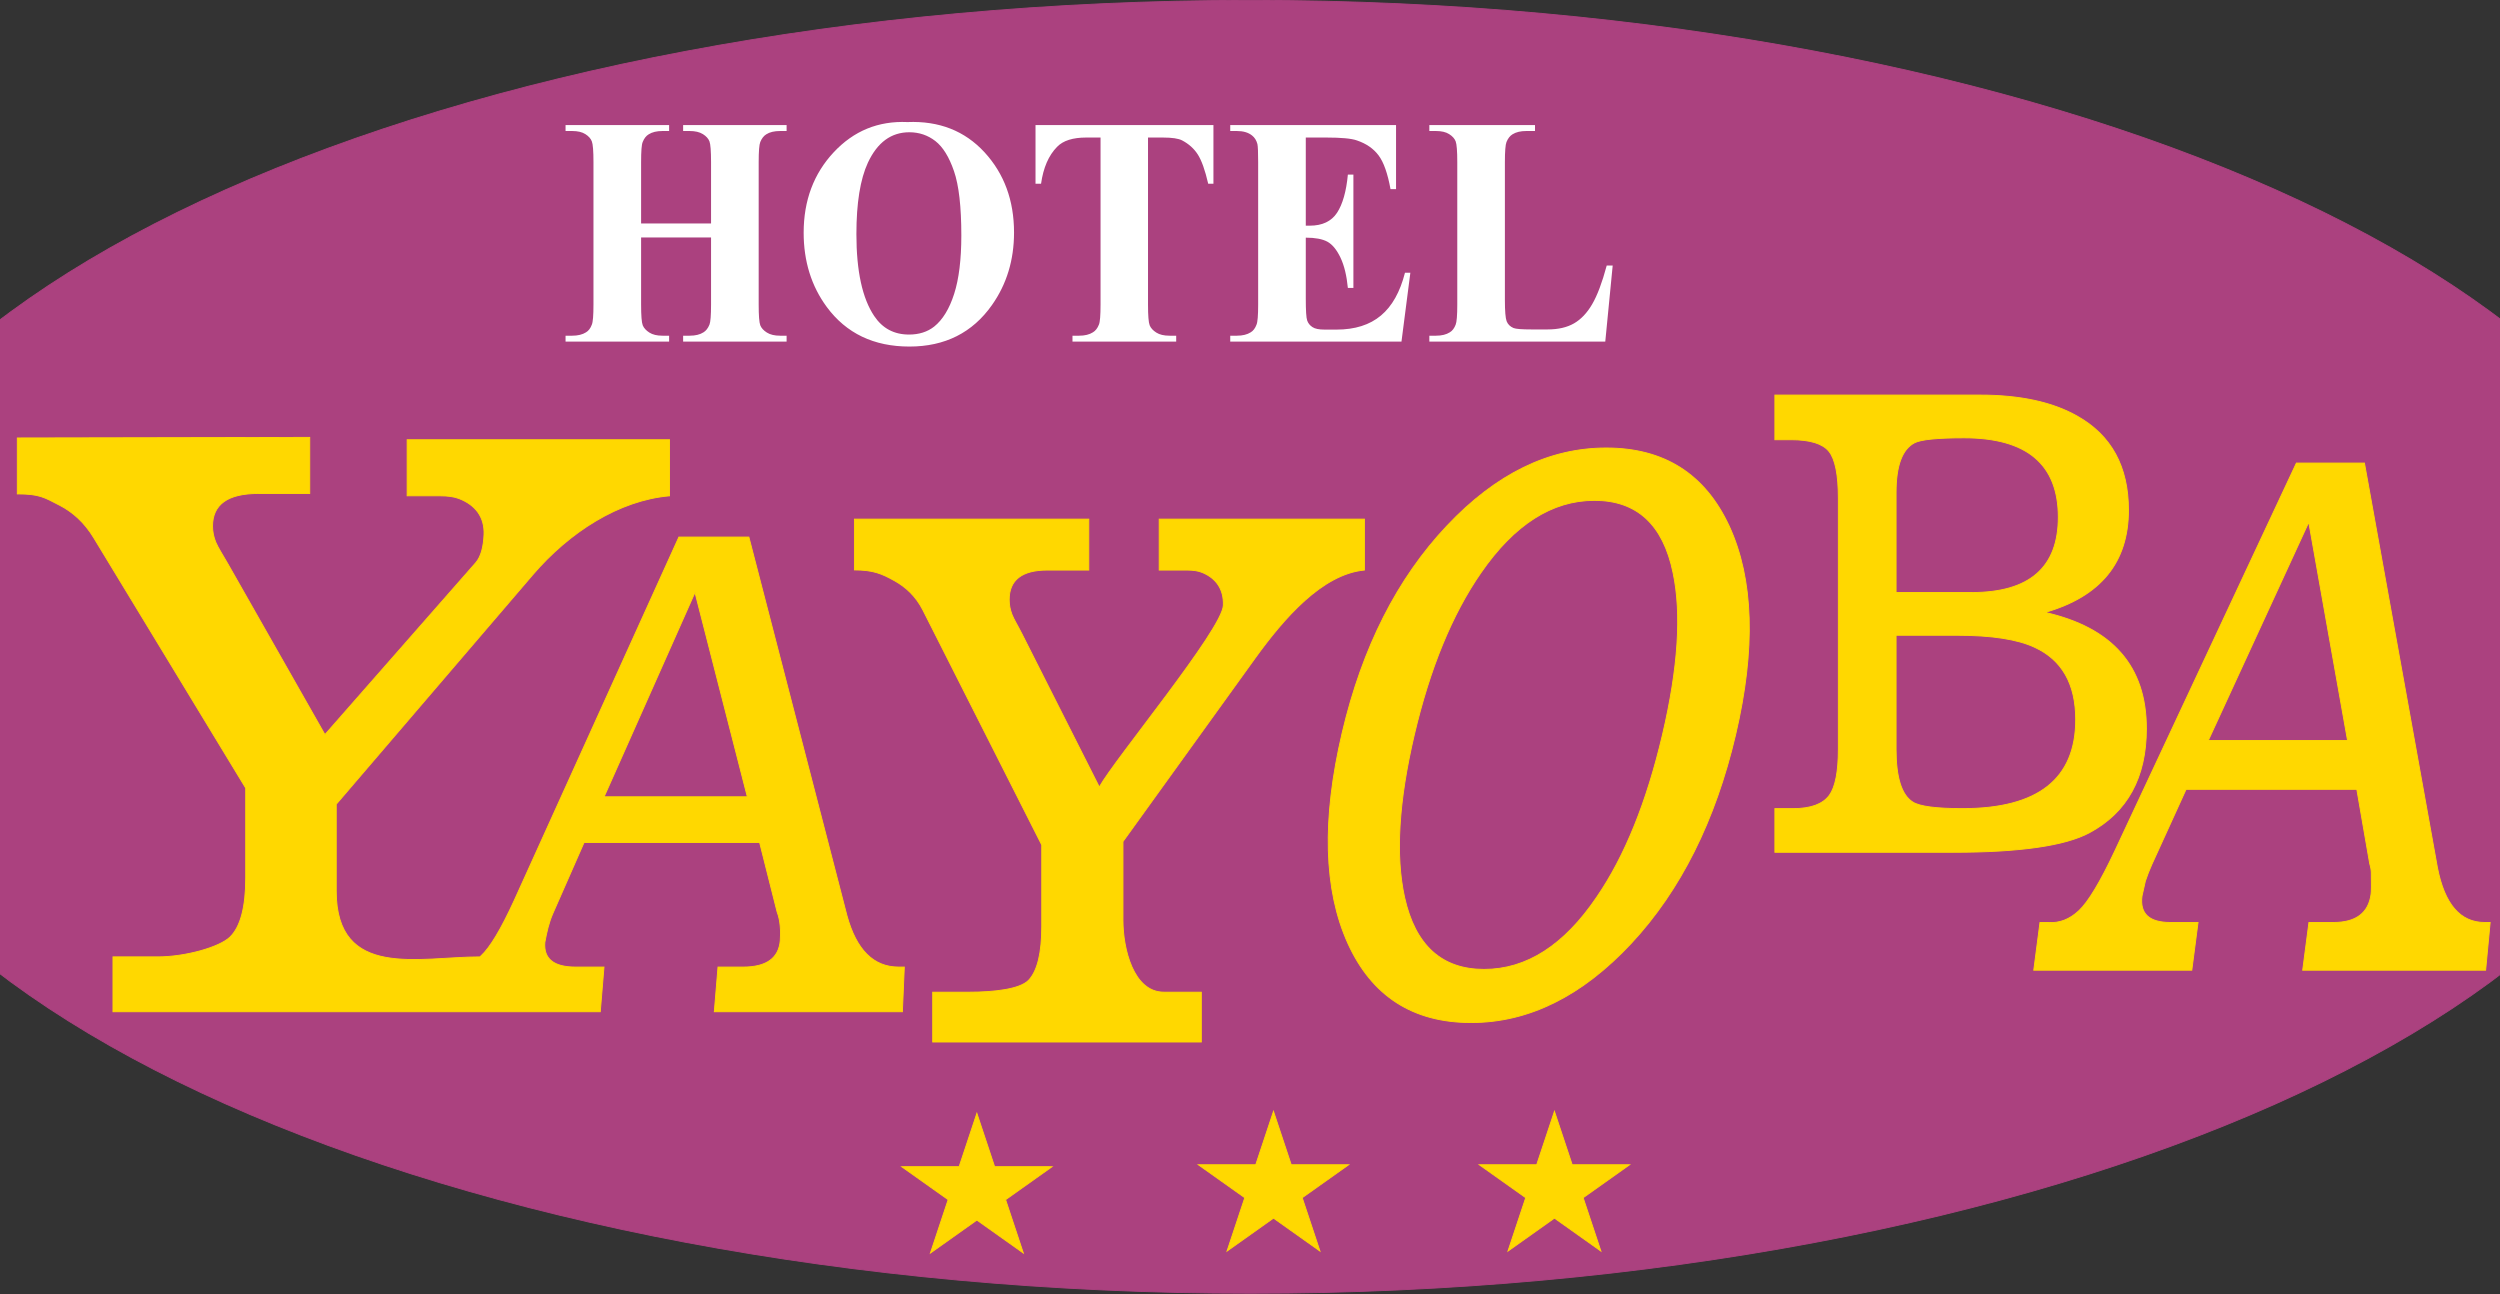
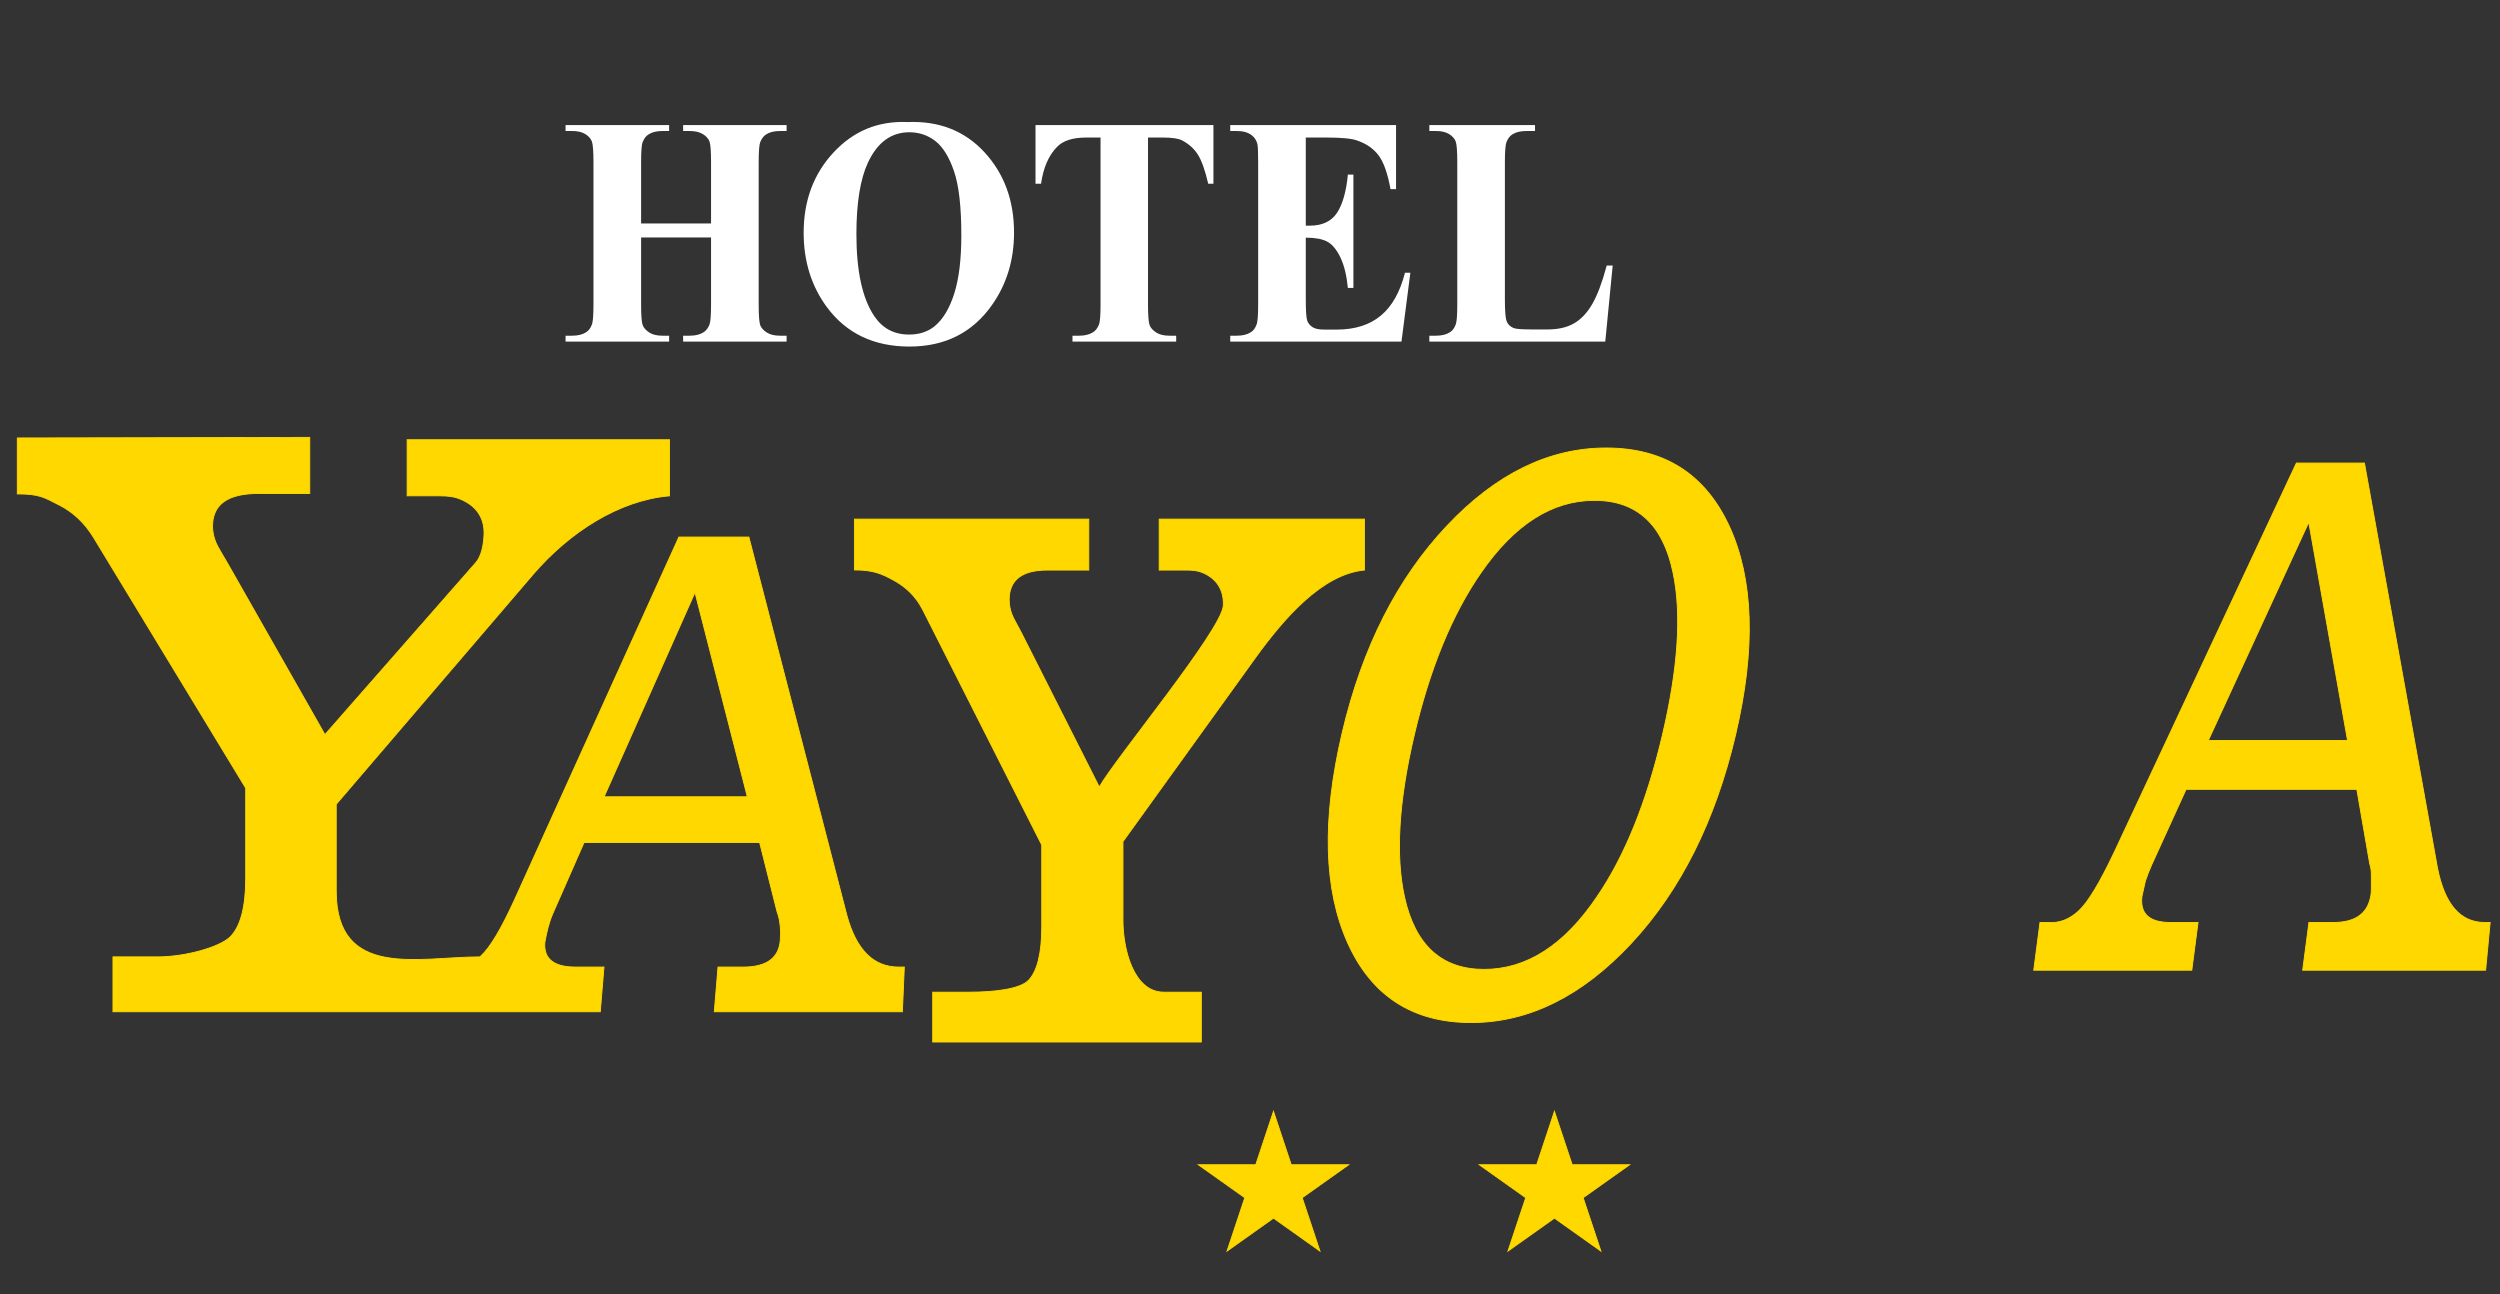
<svg xmlns="http://www.w3.org/2000/svg" width="595pt" height="308pt" viewBox="0 0 595 308" version="1.1">
  <rect x="0" y="0" width="595" height="308" fill="#333333" stroke="none" />
  <g id="surface1">
-     <path style="fill-rule:evenodd;fill:rgb(66.992%,25.488%,49.805%);fill-opacity:1;stroke-width:2.16;stroke-linecap:butt;stroke-linejoin:miter;stroke:rgb(66.992%,25.488%,49.805%);stroke-opacity:1;stroke-miterlimit:4;" d="M 2976.367 3079.102 C 4881.328 3079.102 6426.211 2390.117 6426.211 1540.547 C 6426.211 690.977 4881.328 1.992 2976.367 1.992 C 1071.406 1.992 -473.438 690.977 -473.438 1540.547 C -473.438 2390.117 1071.406 3079.102 2976.367 3079.102 Z M 2976.367 3079.102 " transform="matrix(0.1,0,0,-0.1,0,308)" />
    <path style=" stroke:none;fill-rule:evenodd;fill:rgb(100%,100%,100%);fill-opacity:1;" d="M 152.582 56.523 L 152.582 72.48 C 152.582 75.113 152.711 76.758 152.973 77.422 C 153.246 78.082 153.77 78.652 154.539 79.145 C 155.324 79.652 156.367 79.898 157.684 79.898 L 159.25 79.898 L 159.25 81.301 L 134.602 81.301 L 134.602 79.898 L 136.168 79.898 C 137.535 79.898 138.637 79.625 139.469 79.094 C 140.074 78.742 140.535 78.133 140.855 77.266 C 141.117 76.668 141.246 75.074 141.246 72.48 L 141.246 38.586 C 141.246 35.953 141.117 34.305 140.855 33.645 C 140.605 32.98 140.086 32.41 139.312 31.918 C 138.543 31.426 137.484 31.18 136.168 31.18 L 134.602 31.18 L 134.602 29.766 L 159.25 29.766 L 159.25 31.18 L 157.684 31.18 C 156.32 31.18 155.215 31.438 154.387 31.969 C 153.781 32.332 153.305 32.93 152.961 33.801 C 152.699 34.41 152.582 36.004 152.582 38.586 L 152.582 53.18 L 169.23 53.18 L 169.23 38.586 C 169.23 35.953 169.102 34.305 168.852 33.645 C 168.59 32.98 168.07 32.41 167.285 31.918 C 166.492 31.426 165.445 31.18 164.117 31.18 L 162.586 31.18 L 162.586 29.766 L 187.211 29.766 L 187.211 31.18 L 185.68 31.18 C 184.293 31.18 183.188 31.438 182.371 31.969 C 181.777 32.332 181.301 32.93 180.945 33.801 C 180.695 34.41 180.566 36.004 180.566 38.586 L 180.566 72.48 C 180.566 75.113 180.695 76.758 180.945 77.422 C 181.207 78.082 181.73 78.652 182.512 79.145 C 183.305 79.652 184.352 79.898 185.68 79.898 L 187.211 79.898 L 187.211 81.301 L 162.586 81.301 L 162.586 79.898 L 164.117 79.898 C 165.504 79.898 166.609 79.625 167.43 79.094 C 168.02 78.742 168.496 78.133 168.852 77.266 C 169.102 76.668 169.23 75.074 169.23 72.48 L 169.23 56.523 Z M 215.988 29.051 C 223.504 28.742 229.602 31.141 234.301 36.227 C 238.988 41.324 241.34 47.691 241.34 55.344 C 241.34 61.883 239.594 67.629 236.094 72.594 C 231.453 79.184 224.902 82.48 216.441 82.48 C 207.969 82.48 201.406 79.34 196.766 73.051 C 193.109 68.082 191.27 62.191 191.27 55.383 C 191.27 47.73 193.656 41.348 198.414 36.25 C 203.184 31.141 209.035 28.742 215.988 29.051 Z M 216.418 31.477 C 212.098 31.477 208.82 33.891 206.566 38.703 C 204.738 42.645 203.824 48.328 203.824 55.719 C 203.824 64.516 205.238 71.012 208.062 75.215 C 210.031 78.16 212.797 79.625 216.348 79.625 C 218.73 79.625 220.727 78.988 222.328 77.73 C 224.355 76.109 225.945 73.516 227.086 69.949 C 228.227 66.395 228.797 61.75 228.797 56.031 C 228.797 49.207 228.215 44.109 227.051 40.738 C 225.887 37.352 224.418 34.969 222.613 33.566 C 220.82 32.18 218.754 31.477 216.418 31.477 Z M 288.797 29.766 L 288.797 43.723 L 287.551 43.723 C 286.805 40.492 285.984 38.184 285.082 36.781 C 284.18 35.367 282.934 34.254 281.355 33.422 C 280.48 32.957 278.938 32.734 276.738 32.734 L 273.227 32.734 L 273.227 72.48 C 273.227 75.113 273.359 76.758 273.621 77.422 C 273.891 78.082 274.414 78.652 275.188 79.145 C 275.969 79.652 277.023 79.898 278.367 79.898 L 279.934 79.898 L 279.934 81.301 L 255.25 81.301 L 255.25 79.898 L 256.816 79.898 C 258.18 79.898 259.285 79.625 260.113 79.094 C 260.719 78.742 261.195 78.133 261.539 77.266 C 261.801 76.668 261.93 75.074 261.93 72.48 L 261.93 32.734 L 258.512 32.734 C 255.344 32.734 253.027 33.461 251.594 34.941 C 249.574 36.988 248.305 39.922 247.773 43.723 L 246.453 43.723 L 246.453 29.766 Z M 310.777 32.734 L 310.777 53.711 L 311.715 53.711 C 314.703 53.711 316.863 52.684 318.219 50.637 C 319.559 48.586 320.414 45.551 320.793 41.555 L 322.109 41.555 L 322.109 68.535 L 320.793 68.535 C 320.508 65.59 319.926 63.191 319.035 61.312 C 318.133 59.43 317.102 58.172 315.914 57.523 C 314.742 56.887 313.02 56.562 310.777 56.562 L 310.777 71.078 C 310.777 73.918 310.883 75.645 311.109 76.277 C 311.324 76.914 311.738 77.434 312.344 77.836 C 312.938 78.25 313.91 78.445 315.262 78.445 L 318.074 78.445 C 322.477 78.445 326.004 77.328 328.66 75.098 C 331.32 72.879 333.219 69.48 334.383 64.918 L 335.664 64.918 L 333.551 81.301 L 292.797 81.301 L 292.797 79.898 L 294.363 79.898 C 295.73 79.898 296.832 79.625 297.664 79.094 C 298.27 78.742 298.73 78.133 299.051 77.266 C 299.312 76.668 299.441 75.074 299.441 72.48 L 299.441 38.586 C 299.441 36.25 299.383 34.824 299.266 34.293 C 299.039 33.41 298.602 32.723 297.984 32.242 C 297.094 31.531 295.895 31.18 294.363 31.18 L 292.797 31.18 L 292.797 29.766 L 332.258 29.766 L 332.258 45.008 L 330.941 45.008 C 330.262 41.285 329.324 38.613 328.105 36.988 C 326.895 35.367 325.172 34.176 322.941 33.422 C 321.648 32.957 319.215 32.734 315.645 32.734 Z M 383.82 63.203 L 382.055 81.301 L 340.184 81.301 L 340.184 79.898 L 341.75 79.898 C 343.117 79.898 344.219 79.625 345.051 79.094 C 345.656 78.742 346.117 78.133 346.449 77.266 C 346.699 76.668 346.832 75.074 346.832 72.48 L 346.832 38.586 C 346.832 35.953 346.699 34.305 346.449 33.645 C 346.191 32.98 345.68 32.41 344.895 31.918 C 344.125 31.426 343.07 31.18 341.75 31.18 L 340.184 31.18 L 340.184 29.766 L 365.332 29.766 L 365.332 31.18 L 363.277 31.18 C 361.902 31.18 360.812 31.438 359.969 31.969 C 359.375 32.332 358.898 32.93 358.543 33.801 C 358.297 34.41 358.164 36.004 358.164 38.586 L 358.164 71.414 C 358.164 74.047 358.305 75.734 358.578 76.449 C 358.863 77.176 359.398 77.719 360.219 78.07 C 360.801 78.301 362.199 78.406 364.418 78.406 L 368.348 78.406 C 370.852 78.406 372.941 77.926 374.613 76.965 C 376.273 76.008 377.723 74.488 378.934 72.402 C 380.156 70.324 381.305 67.266 382.398 63.203 Z M 383.82 63.203 " />
-     <path style="fill-rule:evenodd;fill:rgb(100%,84.764%,0%);fill-opacity:1;stroke-width:2.16;stroke-linecap:butt;stroke-linejoin:miter;stroke:rgb(100%,84.764%,0%);stroke-opacity:1;stroke-miterlimit:4;" d="M 4224.219 1051.523 L 4224.219 1155.508 L 4267.656 1155.508 C 4309.648 1155.508 4338.281 1166.094 4353.906 1187.266 C 4368.125 1206.914 4375.234 1243.438 4375.234 1296.562 L 4375.234 1894.688 C 4375.234 1950.352 4367.695 1987.383 4352.891 2005.742 C 4338.086 2024.141 4308.047 2033.477 4262.773 2033.477 L 4224.219 2033.477 L 4224.219 2139.727 L 4712.578 2139.727 C 4807.578 2139.727 4884.727 2123.125 4943.789 2089.609 C 5025.195 2043.789 5065.781 1969.219 5065.781 1865.977 C 5065.781 1741.562 4999.609 1660.469 4867.07 1622.461 C 5028.047 1586.172 5108.438 1493.984 5108.438 1345.938 C 5108.438 1229.336 5063.125 1146.719 4972.812 1098.125 C 4914.961 1067.109 4806.992 1051.523 4648.867 1051.523 Z M 4512.656 1568.047 L 4512.656 1296.562 C 4512.656 1229.57 4525.859 1187.773 4552.422 1171.133 C 4568.281 1160.82 4607.852 1155.508 4670.781 1155.508 C 4850.43 1155.508 4940.156 1226.016 4940.156 1367.344 C 4940.156 1451.953 4907.656 1509.375 4842.695 1539.336 C 4802.109 1558.477 4740.586 1568.047 4657.773 1568.047 Z M 4512.656 1908.008 L 4512.656 1669.805 L 4692.93 1669.805 C 4830.117 1669.805 4898.75 1729.453 4898.75 1849.102 C 4898.75 1975.039 4824.023 2037.969 4674.453 2037.969 C 4611.094 2037.969 4571.719 2033.945 4556.68 2026.172 C 4527.266 2011.016 4512.656 1971.523 4512.656 1908.008 Z M 4512.656 1908.008 " transform="matrix(0.1,0,0,-0.1,0,308)" />
    <path style="fill-rule:evenodd;fill:rgb(100%,84.764%,0%);fill-opacity:1;stroke-width:2.16;stroke-linecap:butt;stroke-linejoin:miter;stroke:rgb(100%,84.764%,0%);stroke-opacity:1;stroke-miterlimit:4;" d="M 3794.688 1889.102 C 3693.984 1889.102 3603.984 1831.719 3524.57 1716.68 C 3455.977 1617.656 3403.164 1489.023 3366.055 1331.133 C 3328.711 1172.305 3320.938 1043.359 3342.93 944.336 C 3368.398 829.883 3431.484 772.852 3532.188 772.852 C 3633.281 772.852 3722.695 830.195 3800.469 945.234 C 3867.07 1042.461 3919.062 1171.094 3956.68 1331.133 C 3994.102 1490.234 4002.578 1618.867 3981.914 1716.68 C 3958.203 1831.719 3895.781 1889.102 3794.688 1889.102 Z M 3194.453 1336.25 C 3242.188 1539.141 3325.508 1703.398 3444.258 1828.984 C 3560.625 1952.188 3686.68 2013.789 3822.812 2013.789 C 3960.547 2013.789 4057.969 1951.875 4115.43 1828.125 C 4173.75 1701.875 4178.906 1536.133 4130.625 1330.82 C 4082.539 1126.406 3999.727 960.938 3882.5 835 C 3765.117 709.141 3638.164 646.289 3501.211 646.289 C 3362.852 646.289 3265.078 709.141 3208.008 834.688 C 3150.391 962.148 3145.82 1129.414 3194.453 1336.25 Z M 3194.453 1336.25 " transform="matrix(0.1,0,0,-0.1,0,308)" />
    <path style="fill-rule:evenodd;fill:rgb(100%,84.764%,0%);fill-opacity:1;stroke-width:2.16;stroke-linecap:butt;stroke-linejoin:miter;stroke:rgb(100%,84.764%,0%);stroke-opacity:1;stroke-miterlimit:4;" d="M 1142.07 802.617 L 1144.57 804.844 C 1166.211 824.453 1192.461 868.594 1223.828 936.875 L 1615.742 1801.836 L 1782.305 1801.836 L 2015.664 901.055 C 2038.086 819.219 2079.023 778.398 2138.75 778.398 L 2152.266 778.398 L 2147.695 671.992 L 1700.039 671.992 L 1708.828 778.398 L 1769.023 778.398 C 1824.023 778.398 1853.555 799.609 1857.031 841.68 C 1858.711 862.5 1857.422 889.609 1849.57 909.414 L 1807.891 1074.922 L 1390.078 1074.922 L 1316.289 907.07 C 1306.094 883.945 1301.367 861.875 1296.758 837.266 C 1293.555 798.008 1317.812 778.398 1369.844 778.398 L 1437.5 778.398 L 1428.672 671.992 L 268.867 671.992 L 268.867 802.617 L 375.156 802.617 C 441.562 802.617 522.93 825.742 547.695 850.039 C 572.383 874.375 584.805 921.25 584.805 990.508 L 584.805 1204.414 L 222.891 1800.469 C 200.664 1837.109 172.422 1861.836 142.266 1877.344 C 105.469 1896.25 94.336 1904.492 41.172 1904.492 L 41.172 2037.656 L 737.227 2039.023 L 737.227 1905.508 L 614.844 1905.508 C 542.148 1905.508 505.859 1879.57 505.859 1827.695 C 505.859 1814.688 508.477 1801.68 513.711 1789.102 C 519.023 1776.406 529.609 1760.352 542.07 1738.477 L 773.32 1331.641 L 1132.344 1740.781 C 1144.922 1755.117 1150.781 1779.609 1151.953 1807.227 C 1153.789 1849.219 1131.836 1878.438 1091.875 1893.633 C 1080.234 1898.008 1065.586 1899.922 1048.398 1899.922 L 968.984 1899.922 L 968.984 2033.438 L 1593.477 2033.438 L 1593.477 1899.922 C 1473.008 1889.453 1354.922 1813.594 1267.617 1711.68 L 800.234 1165.898 L 800.234 959.297 C 800.234 748.008 997.891 802.617 1142.07 802.617 Z M 1437.812 1183.711 L 1778.633 1183.711 L 1654.062 1670.039 Z M 1437.812 1183.711 " transform="matrix(0.1,0,0,-0.1,0,308)" />
    <path style="fill-rule:evenodd;fill:rgb(100%,84.764%,0%);fill-opacity:1;stroke-width:2.16;stroke-linecap:butt;stroke-linejoin:miter;stroke:rgb(100%,84.764%,0%);stroke-opacity:1;stroke-miterlimit:4;" d="M 2911.523 1639.102 C 2913.008 1677.188 2894.727 1703.75 2861.367 1717.5 C 2851.68 1721.523 2839.414 1723.242 2825.117 1723.242 L 2758.867 1723.242 L 2758.867 1844.453 L 3247.305 1844.453 L 3247.305 1723.242 C 3146.797 1713.75 3055.703 1608.633 2986.523 1512.656 L 2672.656 1077.07 L 2672.656 889.492 C 2672.656 822.734 2697.148 718.672 2769.727 718.672 L 2859.141 718.672 L 2859.141 600.078 L 2219.844 600.078 L 2219.844 718.672 L 2308.516 718.672 C 2363.906 718.672 2427.773 725.234 2448.438 747.344 C 2469.062 769.453 2479.375 811.992 2479.375 874.883 L 2479.375 1069.023 L 2196.602 1627.891 C 2179.336 1662.031 2154.492 1683.594 2129.336 1697.656 C 2098.672 1714.844 2077.891 1723.555 2033.555 1723.555 L 2033.555 1844.453 L 2591.328 1844.453 L 2591.328 1723.242 L 2492.852 1723.242 C 2432.188 1723.242 2401.875 1699.688 2401.875 1652.617 C 2401.875 1640.82 2404.102 1628.945 2408.477 1617.539 C 2412.852 1606.055 2421.992 1591.641 2432.109 1571.602 L 2616.367 1206.914 C 2653.398 1273.711 2909.336 1581.914 2911.523 1639.102 Z M 2911.523 1639.102 " transform="matrix(0.1,0,0,-0.1,0,308)" />
    <path style="fill-rule:evenodd;fill:rgb(100%,84.764%,0%);fill-opacity:1;stroke-width:2.16;stroke-linecap:butt;stroke-linejoin:miter;stroke:rgb(100%,84.764%,0%);stroke-opacity:1;stroke-miterlimit:4;" d="M 4840.312 770.859 L 4855.156 884.531 L 4874.414 884.531 C 4901.133 882.305 4925.742 891.797 4948.008 912.773 C 4970.273 933.711 4998.438 980.898 5032.891 1053.828 L 5465.391 1977.891 L 5627.383 1977.891 L 5800.977 1015.547 C 5817.93 928.125 5855.312 884.531 5913.438 884.531 L 5926.562 884.531 L 5915.82 770.859 L 5480.391 770.859 L 5495.234 884.531 L 5553.789 884.531 C 5607.305 884.531 5637.266 907.188 5643.164 952.148 C 5643.984 958.555 5644.18 975.625 5643.672 1002.969 C 5643.555 1009.141 5642.422 1016.094 5639.883 1024.492 L 5609.219 1201.328 L 5202.852 1201.328 L 5121.094 1021.953 C 5115.391 1009.414 5110.469 996.25 5106.016 983.164 L 5097.969 947.383 C 5092.5 905.469 5114.961 884.531 5165.547 884.531 L 5231.328 884.531 L 5216.484 770.859 Z M 5255.664 1317.539 L 5587.188 1317.539 L 5494.844 1837.07 Z M 5255.664 1317.539 " transform="matrix(0.1,0,0,-0.1,0,308)" />
-     <path style="fill-rule:evenodd;fill:rgb(100%,84.764%,0%);fill-opacity:1;stroke-width:2.16;stroke-linecap:butt;stroke-linejoin:miter;stroke:rgb(100%,84.764%,0%);stroke-opacity:1;stroke-miterlimit:4;" d="M 2324.961 430.352 L 2367.188 303.32 L 2503.945 303.281 L 2393.32 224.766 L 2435.547 97.695 L 2324.961 176.211 L 2214.375 97.695 L 2256.602 224.766 L 2145.977 303.281 L 2282.734 303.32 Z M 2324.961 430.352 " transform="matrix(0.1,0,0,-0.1,0,308)" />
    <path style="fill-rule:evenodd;fill:rgb(100%,84.764%,0%);fill-opacity:1;stroke-width:2.16;stroke-linecap:butt;stroke-linejoin:miter;stroke:rgb(100%,84.764%,0%);stroke-opacity:1;stroke-miterlimit:4;" d="M 3030.898 435 L 3073.125 307.969 L 3209.883 307.93 L 3099.258 229.414 L 3141.523 102.344 L 3030.898 180.859 L 2920.312 102.344 L 2962.578 229.414 L 2851.953 307.93 L 2988.672 307.969 Z M 3030.898 435 " transform="matrix(0.1,0,0,-0.1,0,308)" />
    <path style="fill-rule:evenodd;fill:rgb(100%,84.764%,0%);fill-opacity:1;stroke-width:2.16;stroke-linecap:butt;stroke-linejoin:miter;stroke:rgb(100%,84.764%,0%);stroke-opacity:1;stroke-miterlimit:4;" d="M 3699.57 435 L 3741.797 307.969 L 3878.516 307.93 L 3767.891 229.414 L 3810.156 102.344 L 3699.57 180.859 L 3588.945 102.344 L 3631.211 229.414 L 3520.586 307.93 L 3657.344 307.969 Z M 3699.57 435 " transform="matrix(0.1,0,0,-0.1,0,308)" />
  </g>
</svg>